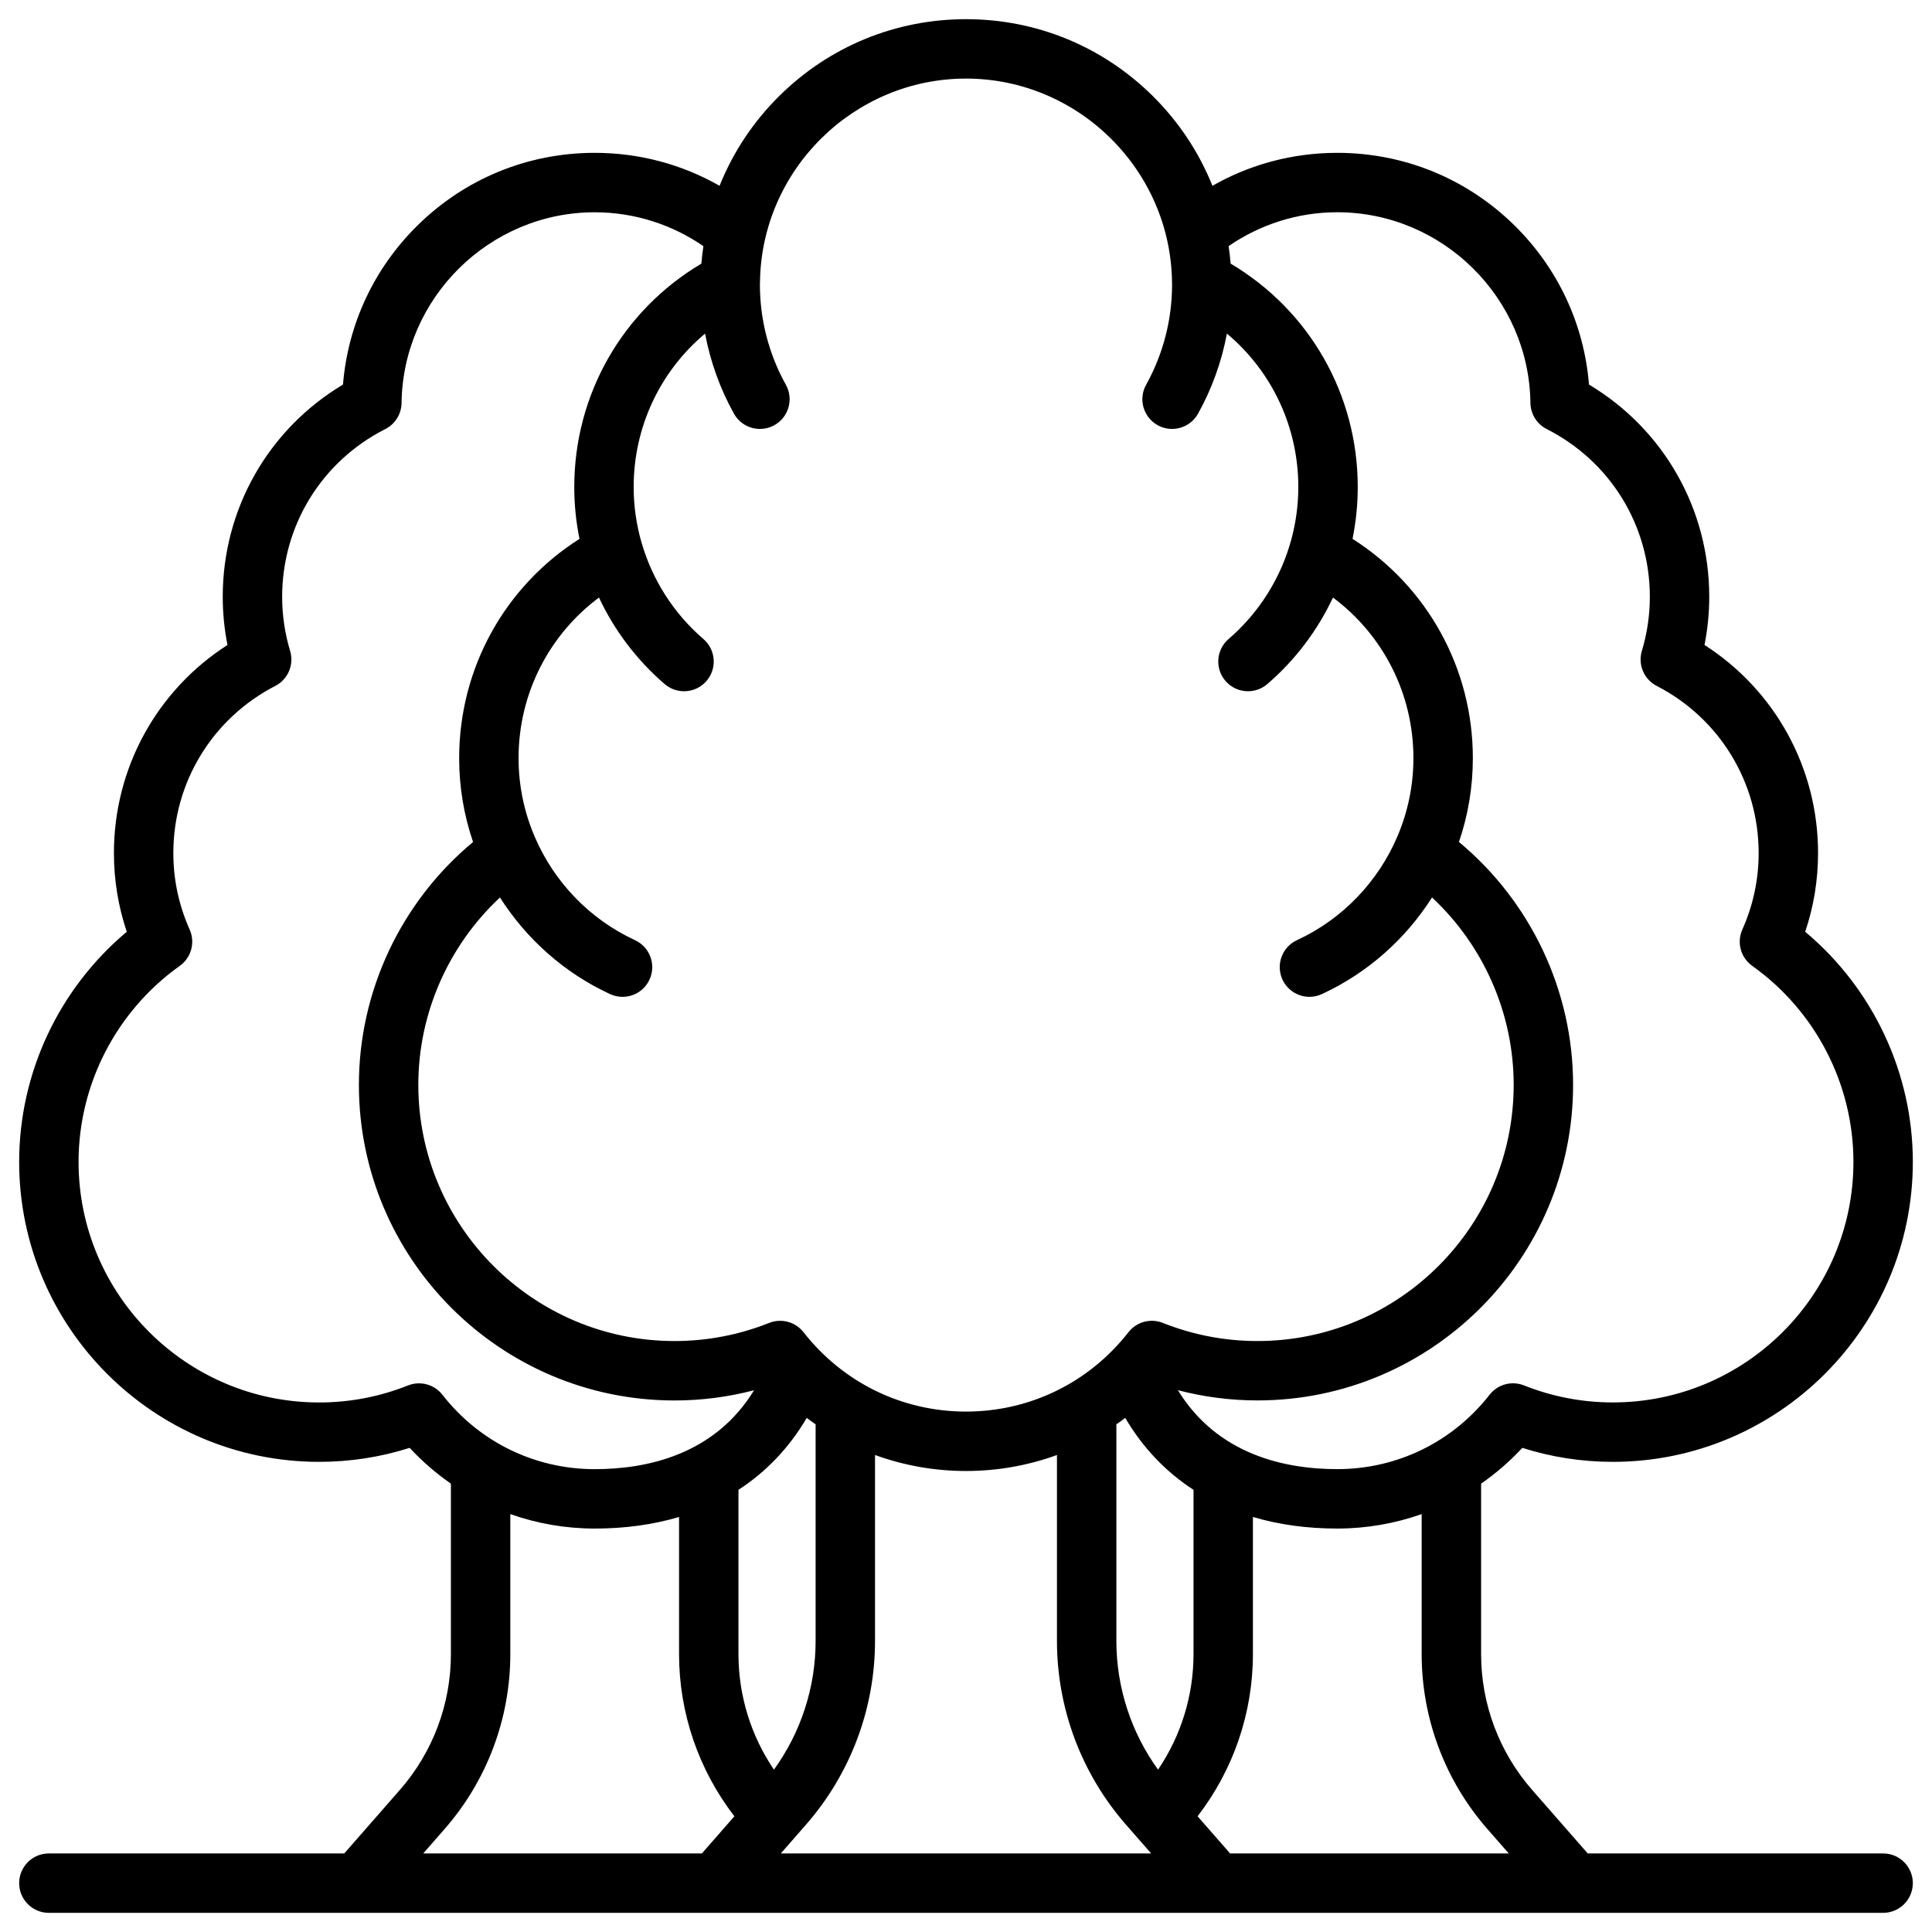
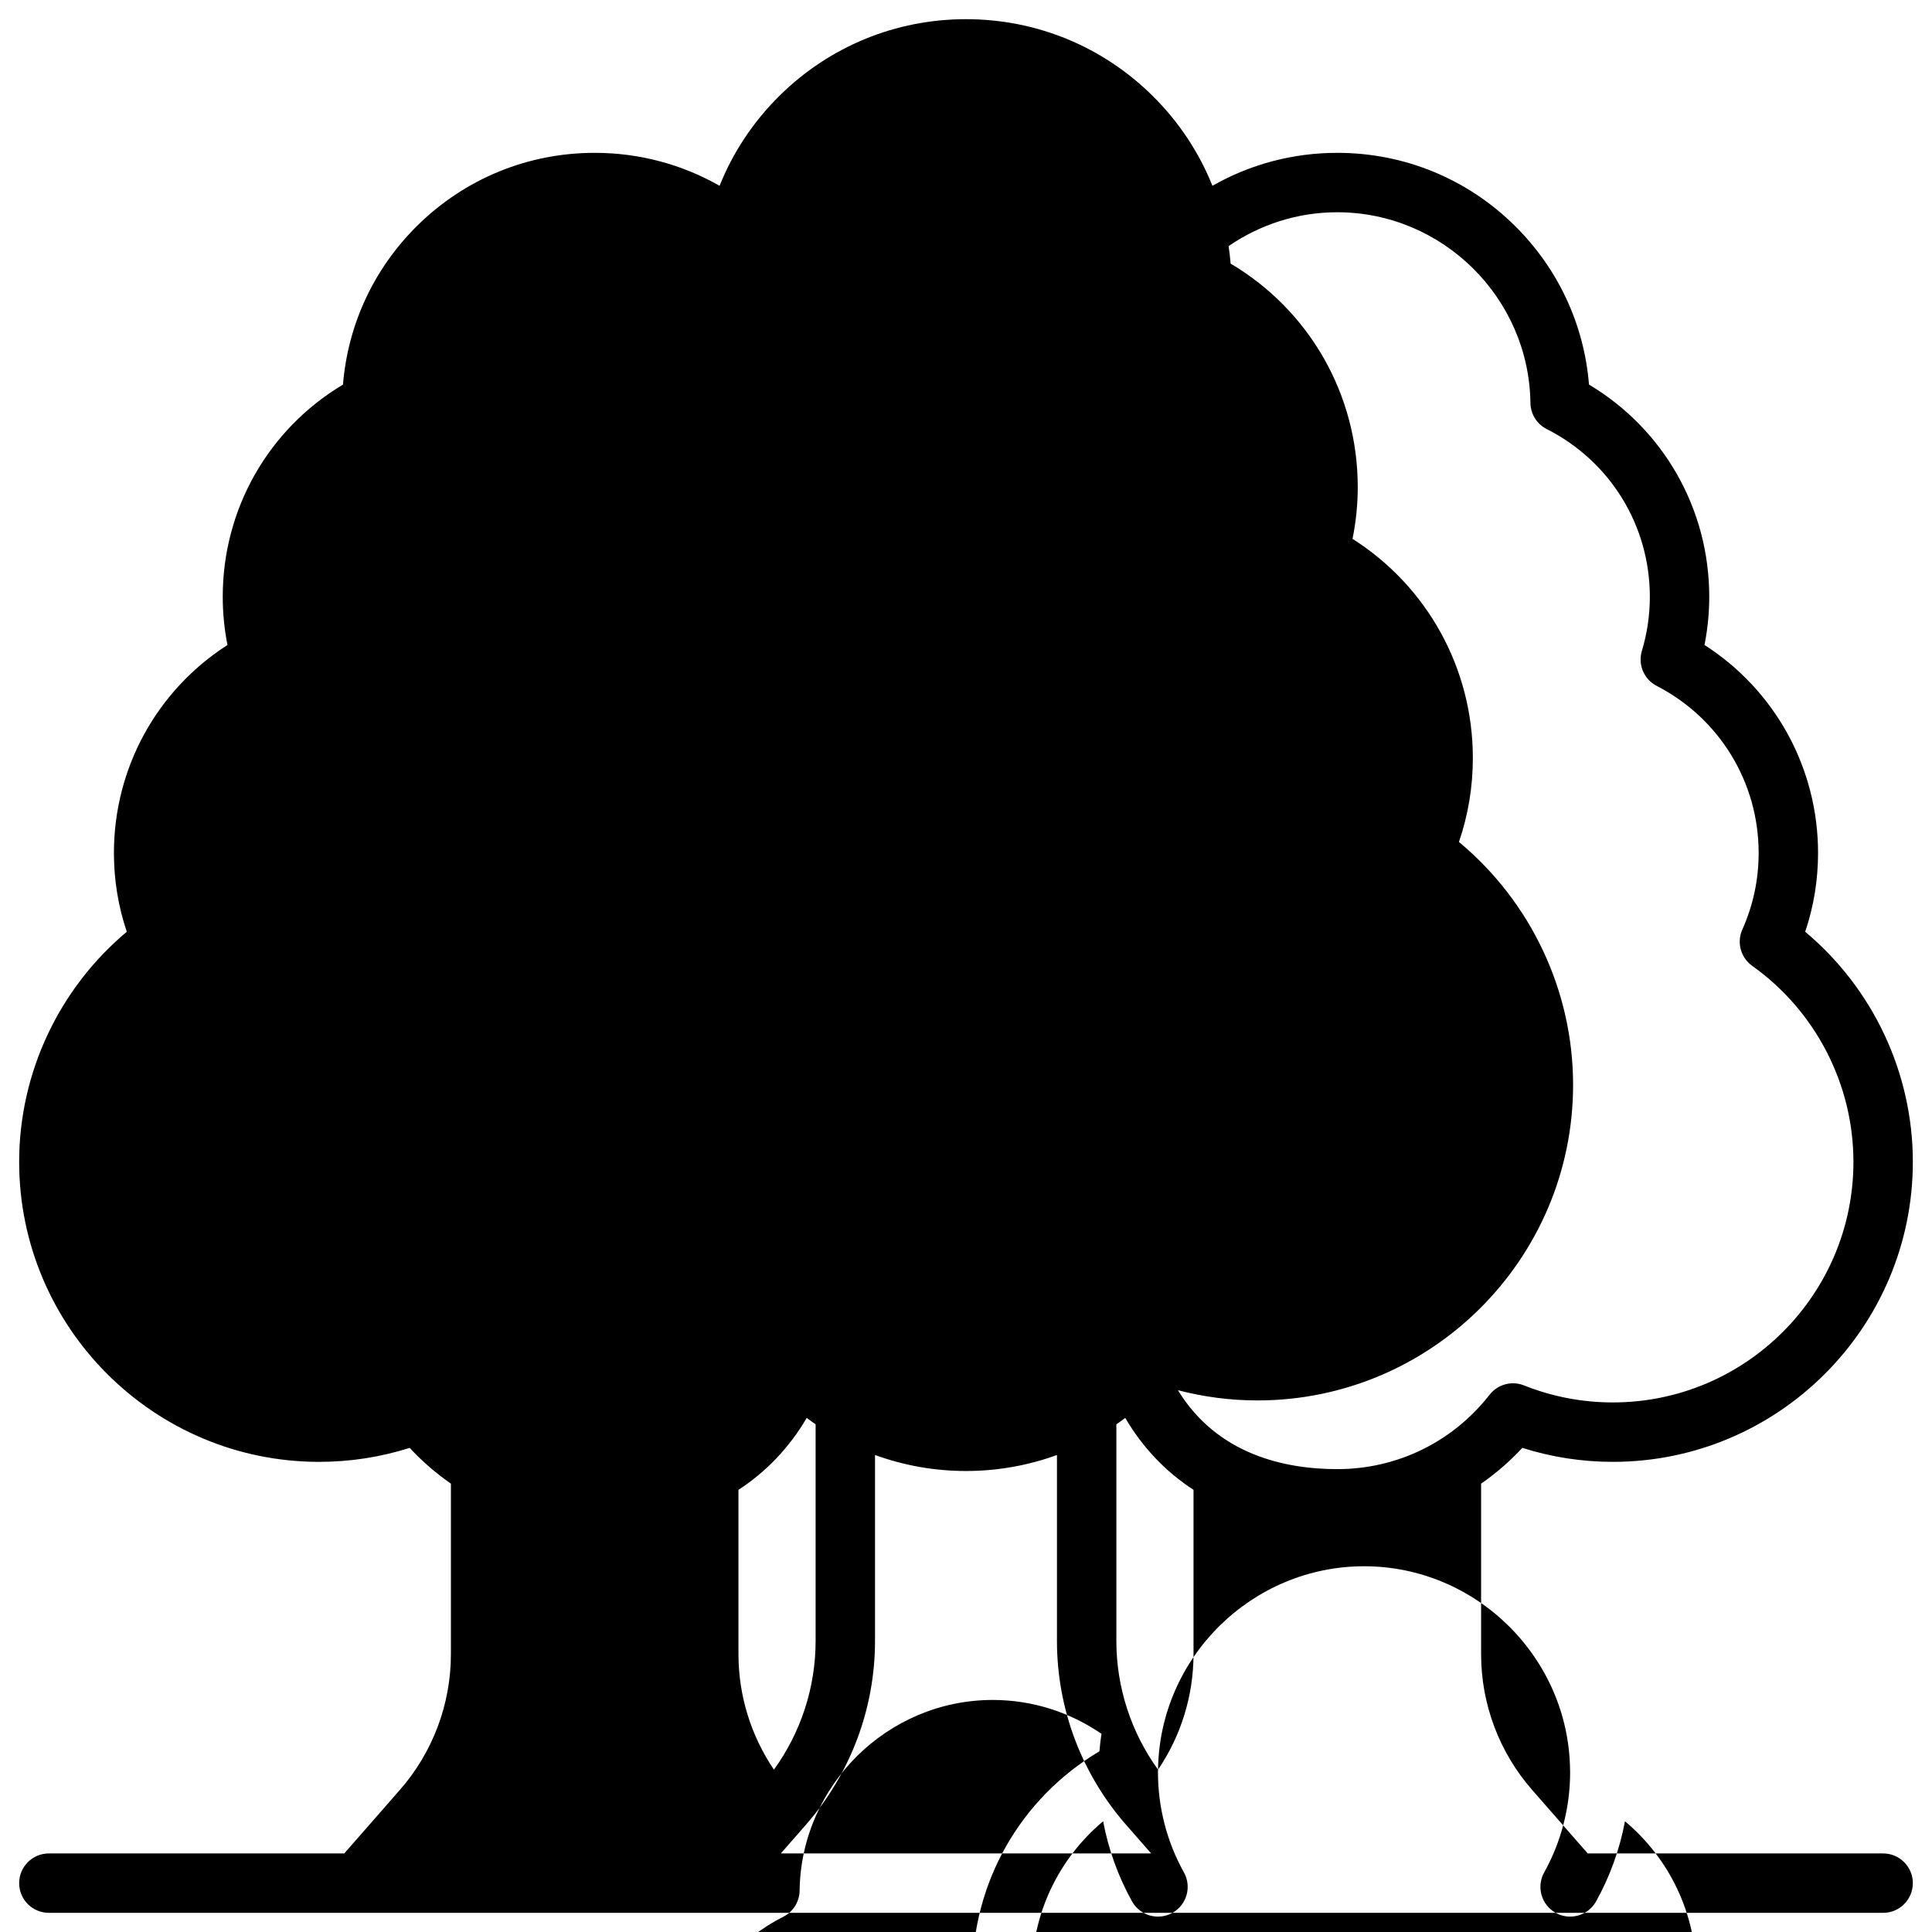
<svg xmlns="http://www.w3.org/2000/svg" fill="#000000" width="800px" height="800px" version="1.1" viewBox="144 144 512 512">
-   <path d="m643.05 635.18h-78.285l-14.746-16.852c-8.715-9.961-13.512-22.73-13.512-35.965v-45.18c3.934-2.734 7.602-5.898 10.926-9.484 7.754 2.461 15.801 3.707 23.992 3.707 43.836 0 79.496-35.664 79.496-79.5 0-23.574-10.562-45.938-28.527-60.98 2.266-6.711 3.41-13.711 3.41-20.879 0-22.523-11.387-43.117-30.094-55.125 0.836-4.203 1.258-8.48 1.258-12.781 0-23.266-12.098-44.406-31.867-56.227-1.297-15.938-8.18-30.738-19.66-42.086-12.605-12.461-29.309-19.324-47.039-19.324-11.785 0-23.117 3.039-33.094 8.734-3.547-8.848-8.895-16.957-15.867-23.848-13.246-13.098-30.805-20.309-49.438-20.309s-36.191 7.211-49.441 20.309c-6.973 6.891-12.32 15-15.867 23.848-9.977-5.695-21.309-8.734-33.094-8.734-17.727 0-34.434 6.863-47.039 19.324-11.484 11.352-18.363 26.152-19.664 42.09-19.77 11.82-31.867 32.961-31.867 56.227 0 4.301 0.422 8.578 1.258 12.781-18.707 12.008-30.094 32.602-30.094 55.125 0 7.168 1.145 14.168 3.41 20.879-17.965 15.039-28.523 37.402-28.523 60.977 0 43.836 35.664 79.5 79.5 79.5 8.195 0 16.242-1.246 23.992-3.707 3.32 3.586 6.992 6.75 10.926 9.484v45.18c0 13.234-4.801 26.008-13.512 35.965l-14.75 16.852h-78.285c-4.348 0-7.871 3.523-7.871 7.871s3.523 7.871 7.871 7.871h486.1c4.348 0 7.871-3.523 7.871-7.871s-3.523-7.871-7.871-7.871zm-144.65-434.93c27.863 0 50.82 22.668 51.18 50.531 0.039 2.93 1.699 5.598 4.312 6.922 16.859 8.543 27.332 25.574 27.332 44.441 0 4.867-0.711 9.703-2.113 14.363-1.09 3.633 0.559 7.523 3.93 9.262 16.664 8.594 27.02 25.562 27.02 44.277 0 7.047-1.453 13.871-4.324 20.289-1.531 3.422-0.434 7.449 2.621 9.625 16.793 11.965 26.82 31.383 26.82 51.945 0 35.152-28.602 63.754-63.754 63.754-8.105 0-16.027-1.516-23.551-4.512-3.25-1.293-6.961-0.285-9.113 2.469-9.793 12.531-24.5 19.719-40.359 19.719-13.93 0-31.793-3.848-42.242-20.918 6.863 1.793 13.922 2.711 21.086 2.711 46.121 0 83.641-37.52 83.641-83.641 0-24.906-11.203-48.531-30.25-64.355 2.445-7.144 3.684-14.598 3.684-22.234 0-23.773-12.07-45.504-31.887-58.098 0.918-4.512 1.383-9.109 1.383-13.734 0-24.527-12.793-46.809-33.688-59.207-0.121-1.559-0.312-3.102-0.535-4.637 8.227-5.652 18.156-8.973 28.809-8.973zm-158.7 338.57c7.363-4.781 13.457-11.172 18.094-19.059 0.773 0.582 1.555 1.152 2.352 1.699v57.398c0 12.301-3.891 24.227-11.047 34.121-6.09-8.996-9.398-19.645-9.398-30.609zm11.223 96.363 6.66-7.613c11.805-13.488 18.305-30.789 18.305-48.711v-49.27c7.609 2.769 15.738 4.242 24.109 4.242s16.5-1.473 24.109-4.238v49.27c0 17.922 6.5 35.223 18.305 48.711l6.656 7.609zm99.973-22.207c-7.156-9.891-11.047-21.816-11.047-34.117v-57.398c0.797-0.547 1.578-1.117 2.352-1.699 4.637 7.887 10.727 14.281 18.094 19.059v43.551c-0.004 10.965-3.309 21.613-9.398 30.605zm-105.49-394.25c0.379-29.723 24.867-53.902 54.594-53.902 29.723 0 54.215 24.18 54.594 53.902 0 0.141 0.016 0.613 0.016 0.711 0 9.285-2.379 18.457-6.875 26.523-2.117 3.797-0.754 8.59 3.043 10.711 1.215 0.676 2.527 0.996 3.828 0.996 2.762 0 5.441-1.457 6.883-4.039 3.688-6.609 6.262-13.793 7.656-21.223 11.887 9.961 18.922 24.691 18.922 40.66 0 4.711-0.629 9.391-1.859 13.926-2.754 10.145-8.484 19.348-16.621 26.359-3.293 2.836-3.664 7.809-0.828 11.102 1.555 1.805 3.754 2.734 5.965 2.734 1.816 0 3.648-0.629 5.133-1.906 7.449-6.414 13.324-14.25 17.398-22.93 13.324 9.938 21.316 25.562 21.316 42.547 0 7.215-1.445 14.207-4.266 20.812-5.09 11.898-14.453 21.828-26.594 27.441-3.945 1.824-5.664 6.504-3.84 10.449 1.332 2.875 4.176 4.57 7.148 4.57 1.105 0 2.231-0.234 3.301-0.73 12.199-5.644 22.219-14.652 29.184-25.605 13.676 12.77 21.637 30.754 21.637 49.656 0 37.438-30.457 67.895-67.895 67.895-8.629 0-17.07-1.617-25.082-4.805-3.25-1.293-6.961-0.289-9.113 2.469-10.445 13.367-26.137 21.031-43.051 21.031s-32.605-7.668-43.051-21.031c-1.523-1.953-3.832-3.027-6.203-3.027-0.977 0-1.961 0.18-2.91 0.559-8.012 3.188-16.453 4.805-25.082 4.805-37.438 0-67.895-30.457-67.895-67.895 0-18.902 7.961-36.891 21.637-49.656 6.965 10.953 16.977 19.965 29.18 25.609 1.07 0.496 2.195 0.73 3.301 0.73 2.973 0 5.82-1.691 7.148-4.57 1.824-3.945 0.105-8.625-3.84-10.449-12.098-5.598-21.441-15.469-26.539-27.32-2.859-6.641-4.32-13.68-4.32-20.938 0-16.98 7.988-32.605 21.309-42.543 4.078 8.676 9.957 16.512 17.402 22.922 1.488 1.281 3.316 1.91 5.137 1.91 2.215 0 4.41-0.926 5.969-2.734 2.836-3.297 2.465-8.266-0.828-11.102-7.914-6.82-13.543-15.715-16.383-25.527h-0.008c-1.383-4.793-2.094-9.758-2.094-14.758 0-15.969 7.039-30.699 18.926-40.66 1.395 7.426 3.969 14.609 7.656 21.223 1.441 2.582 4.121 4.039 6.883 4.039 1.297 0 2.613-0.32 3.828-0.996 3.797-2.117 5.16-6.91 3.043-10.711-4.5-8.066-6.879-17.238-6.879-26.523 0-0.098 0.016-0.57 0.02-0.711zm-93.277 292.43c-7.523 2.996-15.445 4.512-23.551 4.512-35.156 0-63.758-28.602-63.758-63.758 0-20.562 10.027-39.984 26.82-51.945 3.055-2.176 4.148-6.203 2.621-9.625-2.867-6.418-4.324-13.242-4.324-20.289 0-18.719 10.352-35.684 27.02-44.277 3.371-1.738 5.023-5.633 3.93-9.262-1.402-4.66-2.113-9.492-2.113-14.363 0-18.867 10.473-35.895 27.332-44.441 2.613-1.324 4.273-3.992 4.312-6.922 0.359-27.863 23.316-50.531 51.18-50.531 10.652 0 20.582 3.32 28.809 8.973-0.223 1.535-0.41 3.078-0.535 4.637-20.891 12.398-33.684 34.676-33.684 59.207 0 4.625 0.465 9.223 1.383 13.734-19.816 12.594-31.887 34.324-31.887 58.098 0 7.637 1.238 15.09 3.684 22.234-19.051 15.828-30.254 39.449-30.254 64.359 0 46.121 37.52 83.641 83.641 83.641 7.168 0 14.223-0.918 21.086-2.711-10.449 17.07-28.312 20.914-42.242 20.914-15.859 0-30.566-7.188-40.359-19.719-2.148-2.754-5.863-3.758-9.109-2.465zm9.699 117.54c11.227-12.828 17.41-29.285 17.41-46.332v-37.113c7.074 2.5 14.609 3.832 22.359 3.832 8.066 0 15.547-1.043 22.359-3.07v36.352c0 15.598 5.188 30.688 14.664 42.969l-8.613 9.848h-73.848zm208.16 6.484-8.617-9.848c9.477-12.281 14.664-27.371 14.664-42.969v-36.352c6.812 2.027 14.293 3.07 22.359 3.07 7.754 0 15.285-1.332 22.359-3.832v37.113c0 17.047 6.184 33.504 17.41 46.332l5.672 6.484z" />
+   <path d="m643.05 635.18h-78.285l-14.746-16.852c-8.715-9.961-13.512-22.73-13.512-35.965v-45.18c3.934-2.734 7.602-5.898 10.926-9.484 7.754 2.461 15.801 3.707 23.992 3.707 43.836 0 79.496-35.664 79.496-79.5 0-23.574-10.562-45.938-28.527-60.98 2.266-6.711 3.41-13.711 3.41-20.879 0-22.523-11.387-43.117-30.094-55.125 0.836-4.203 1.258-8.48 1.258-12.781 0-23.266-12.098-44.406-31.867-56.227-1.297-15.938-8.18-30.738-19.66-42.086-12.605-12.461-29.309-19.324-47.039-19.324-11.785 0-23.117 3.039-33.094 8.734-3.547-8.848-8.895-16.957-15.867-23.848-13.246-13.098-30.805-20.309-49.438-20.309s-36.191 7.211-49.441 20.309c-6.973 6.891-12.32 15-15.867 23.848-9.977-5.695-21.309-8.734-33.094-8.734-17.727 0-34.434 6.863-47.039 19.324-11.484 11.352-18.363 26.152-19.664 42.09-19.77 11.82-31.867 32.961-31.867 56.227 0 4.301 0.422 8.578 1.258 12.781-18.707 12.008-30.094 32.602-30.094 55.125 0 7.168 1.145 14.168 3.41 20.879-17.965 15.039-28.523 37.402-28.523 60.977 0 43.836 35.664 79.5 79.5 79.5 8.195 0 16.242-1.246 23.992-3.707 3.32 3.586 6.992 6.75 10.926 9.484v45.18c0 13.234-4.801 26.008-13.512 35.965l-14.75 16.852h-78.285c-4.348 0-7.871 3.523-7.871 7.871s3.523 7.871 7.871 7.871h486.1c4.348 0 7.871-3.523 7.871-7.871s-3.523-7.871-7.871-7.871zm-144.65-434.93c27.863 0 50.82 22.668 51.18 50.531 0.039 2.93 1.699 5.598 4.312 6.922 16.859 8.543 27.332 25.574 27.332 44.441 0 4.867-0.711 9.703-2.113 14.363-1.09 3.633 0.559 7.523 3.93 9.262 16.664 8.594 27.02 25.562 27.02 44.277 0 7.047-1.453 13.871-4.324 20.289-1.531 3.422-0.434 7.449 2.621 9.625 16.793 11.965 26.82 31.383 26.82 51.945 0 35.152-28.602 63.754-63.754 63.754-8.105 0-16.027-1.516-23.551-4.512-3.25-1.293-6.961-0.285-9.113 2.469-9.793 12.531-24.5 19.719-40.359 19.719-13.93 0-31.793-3.848-42.242-20.918 6.863 1.793 13.922 2.711 21.086 2.711 46.121 0 83.641-37.52 83.641-83.641 0-24.906-11.203-48.531-30.25-64.355 2.445-7.144 3.684-14.598 3.684-22.234 0-23.773-12.07-45.504-31.887-58.098 0.918-4.512 1.383-9.109 1.383-13.734 0-24.527-12.793-46.809-33.688-59.207-0.121-1.559-0.312-3.102-0.535-4.637 8.227-5.652 18.156-8.973 28.809-8.973zm-158.7 338.57c7.363-4.781 13.457-11.172 18.094-19.059 0.773 0.582 1.555 1.152 2.352 1.699v57.398c0 12.301-3.891 24.227-11.047 34.121-6.09-8.996-9.398-19.645-9.398-30.609zm11.223 96.363 6.66-7.613c11.805-13.488 18.305-30.789 18.305-48.711v-49.27c7.609 2.769 15.738 4.242 24.109 4.242s16.5-1.473 24.109-4.238v49.27c0 17.922 6.5 35.223 18.305 48.711l6.656 7.609zm99.973-22.207c-7.156-9.891-11.047-21.816-11.047-34.117v-57.398c0.797-0.547 1.578-1.117 2.352-1.699 4.637 7.887 10.727 14.281 18.094 19.059v43.551c-0.004 10.965-3.309 21.613-9.398 30.605zc0.379-29.723 24.867-53.902 54.594-53.902 29.723 0 54.215 24.18 54.594 53.902 0 0.141 0.016 0.613 0.016 0.711 0 9.285-2.379 18.457-6.875 26.523-2.117 3.797-0.754 8.59 3.043 10.711 1.215 0.676 2.527 0.996 3.828 0.996 2.762 0 5.441-1.457 6.883-4.039 3.688-6.609 6.262-13.793 7.656-21.223 11.887 9.961 18.922 24.691 18.922 40.66 0 4.711-0.629 9.391-1.859 13.926-2.754 10.145-8.484 19.348-16.621 26.359-3.293 2.836-3.664 7.809-0.828 11.102 1.555 1.805 3.754 2.734 5.965 2.734 1.816 0 3.648-0.629 5.133-1.906 7.449-6.414 13.324-14.25 17.398-22.93 13.324 9.938 21.316 25.562 21.316 42.547 0 7.215-1.445 14.207-4.266 20.812-5.09 11.898-14.453 21.828-26.594 27.441-3.945 1.824-5.664 6.504-3.84 10.449 1.332 2.875 4.176 4.57 7.148 4.57 1.105 0 2.231-0.234 3.301-0.73 12.199-5.644 22.219-14.652 29.184-25.605 13.676 12.77 21.637 30.754 21.637 49.656 0 37.438-30.457 67.895-67.895 67.895-8.629 0-17.07-1.617-25.082-4.805-3.25-1.293-6.961-0.289-9.113 2.469-10.445 13.367-26.137 21.031-43.051 21.031s-32.605-7.668-43.051-21.031c-1.523-1.953-3.832-3.027-6.203-3.027-0.977 0-1.961 0.18-2.91 0.559-8.012 3.188-16.453 4.805-25.082 4.805-37.438 0-67.895-30.457-67.895-67.895 0-18.902 7.961-36.891 21.637-49.656 6.965 10.953 16.977 19.965 29.18 25.609 1.07 0.496 2.195 0.73 3.301 0.73 2.973 0 5.82-1.691 7.148-4.57 1.824-3.945 0.105-8.625-3.84-10.449-12.098-5.598-21.441-15.469-26.539-27.32-2.859-6.641-4.32-13.68-4.32-20.938 0-16.98 7.988-32.605 21.309-42.543 4.078 8.676 9.957 16.512 17.402 22.922 1.488 1.281 3.316 1.91 5.137 1.91 2.215 0 4.41-0.926 5.969-2.734 2.836-3.297 2.465-8.266-0.828-11.102-7.914-6.82-13.543-15.715-16.383-25.527h-0.008c-1.383-4.793-2.094-9.758-2.094-14.758 0-15.969 7.039-30.699 18.926-40.66 1.395 7.426 3.969 14.609 7.656 21.223 1.441 2.582 4.121 4.039 6.883 4.039 1.297 0 2.613-0.32 3.828-0.996 3.797-2.117 5.16-6.91 3.043-10.711-4.5-8.066-6.879-17.238-6.879-26.523 0-0.098 0.016-0.57 0.02-0.711zm-93.277 292.43c-7.523 2.996-15.445 4.512-23.551 4.512-35.156 0-63.758-28.602-63.758-63.758 0-20.562 10.027-39.984 26.82-51.945 3.055-2.176 4.148-6.203 2.621-9.625-2.867-6.418-4.324-13.242-4.324-20.289 0-18.719 10.352-35.684 27.02-44.277 3.371-1.738 5.023-5.633 3.93-9.262-1.402-4.66-2.113-9.492-2.113-14.363 0-18.867 10.473-35.895 27.332-44.441 2.613-1.324 4.273-3.992 4.312-6.922 0.359-27.863 23.316-50.531 51.18-50.531 10.652 0 20.582 3.32 28.809 8.973-0.223 1.535-0.41 3.078-0.535 4.637-20.891 12.398-33.684 34.676-33.684 59.207 0 4.625 0.465 9.223 1.383 13.734-19.816 12.594-31.887 34.324-31.887 58.098 0 7.637 1.238 15.09 3.684 22.234-19.051 15.828-30.254 39.449-30.254 64.359 0 46.121 37.52 83.641 83.641 83.641 7.168 0 14.223-0.918 21.086-2.711-10.449 17.07-28.312 20.914-42.242 20.914-15.859 0-30.566-7.188-40.359-19.719-2.148-2.754-5.863-3.758-9.109-2.465zm9.699 117.54c11.227-12.828 17.41-29.285 17.41-46.332v-37.113c7.074 2.5 14.609 3.832 22.359 3.832 8.066 0 15.547-1.043 22.359-3.07v36.352c0 15.598 5.188 30.688 14.664 42.969l-8.613 9.848h-73.848zm208.16 6.484-8.617-9.848c9.477-12.281 14.664-27.371 14.664-42.969v-36.352c6.812 2.027 14.293 3.07 22.359 3.07 7.754 0 15.285-1.332 22.359-3.832v37.113c0 17.047 6.184 33.504 17.41 46.332l5.672 6.484z" />
</svg>